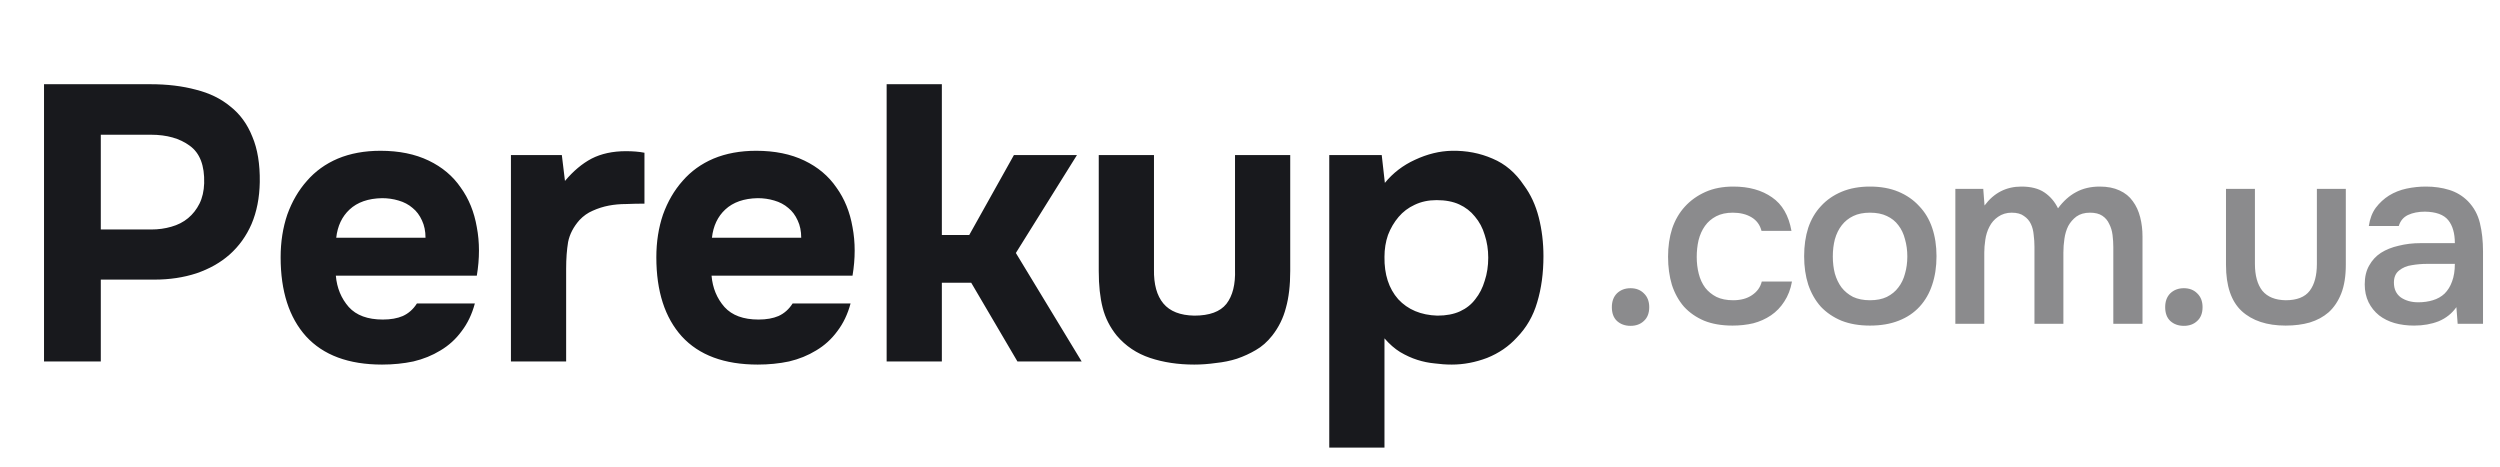
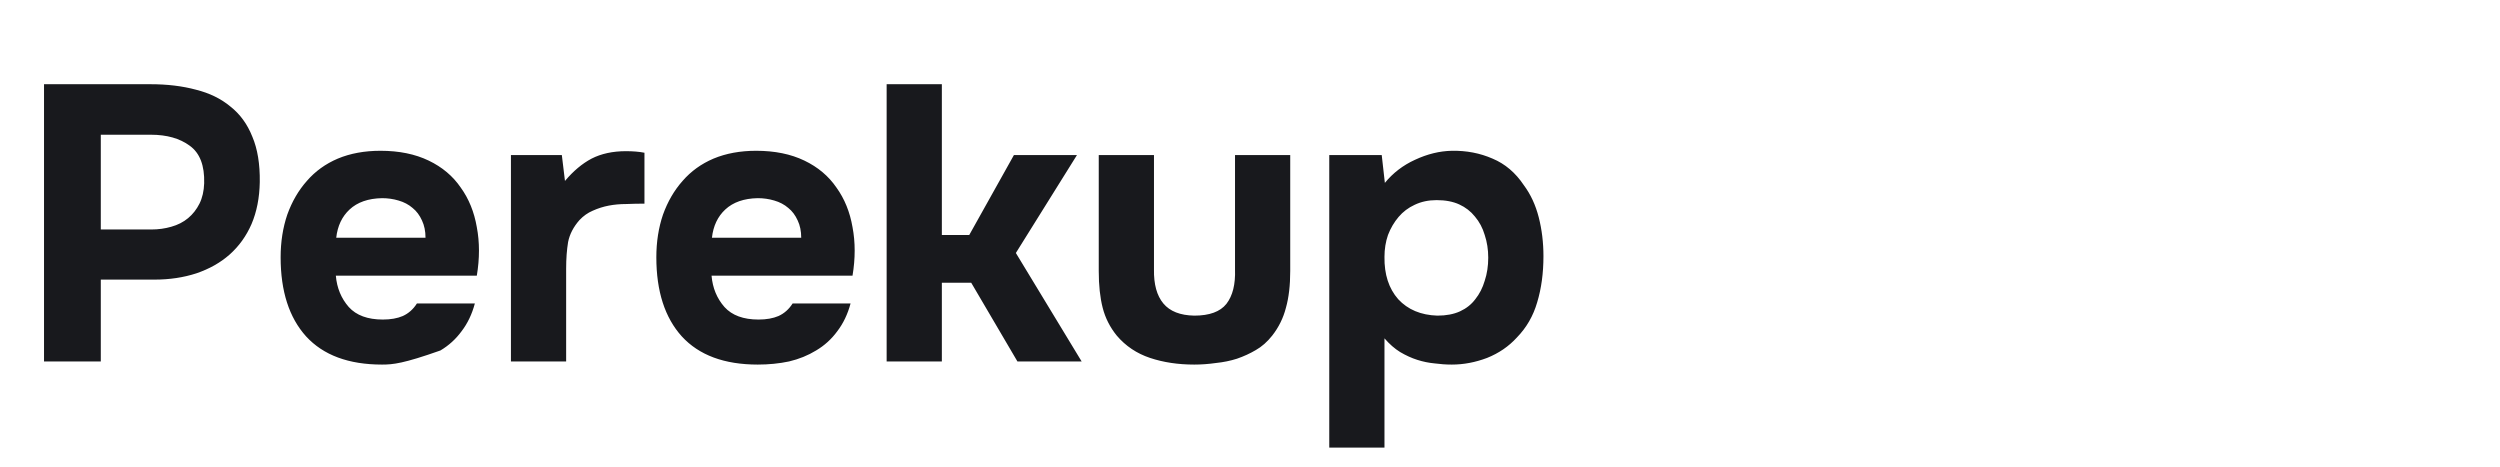
<svg xmlns="http://www.w3.org/2000/svg" width="166" height="31" viewBox="0 0 166 31" fill="none">
-   <path d="M9.995 5.592C11.104 5.592 12.109 5.713 13.011 5.956C13.912 6.181 14.675 6.554 15.299 7.074C15.94 7.577 16.425 8.244 16.755 9.076C17.101 9.891 17.266 10.896 17.249 12.092C17.231 13.132 17.049 14.059 16.703 14.874C16.356 15.671 15.871 16.347 15.247 16.902C14.64 17.439 13.903 17.855 13.037 18.15C12.187 18.427 11.26 18.566 10.255 18.566H6.693V24H2.923V5.592H9.995ZM10.047 15.238C10.515 15.238 10.957 15.177 11.373 15.056C11.806 14.935 12.179 14.744 12.491 14.484C12.803 14.224 13.054 13.903 13.245 13.522C13.435 13.141 13.539 12.69 13.557 12.17C13.591 10.991 13.271 10.159 12.595 9.674C11.936 9.189 11.078 8.946 10.021 8.946H6.693V15.238H10.047ZM25.42 21.218C25.94 21.218 26.382 21.14 26.746 20.984C27.128 20.811 27.44 20.533 27.682 20.152H31.53C31.34 20.863 31.045 21.478 30.646 21.998C30.265 22.518 29.797 22.943 29.242 23.272C28.705 23.601 28.107 23.844 27.448 24C26.79 24.139 26.096 24.208 25.368 24.208C23.15 24.208 21.468 23.584 20.324 22.336C19.198 21.088 18.634 19.337 18.634 17.084C18.634 16.061 18.782 15.117 19.076 14.25C19.388 13.383 19.822 12.638 20.376 12.014C20.931 11.373 21.616 10.879 22.43 10.532C23.262 10.185 24.207 10.012 25.264 10.012C26.495 10.012 27.561 10.229 28.462 10.662C29.364 11.095 30.074 11.693 30.594 12.456C31.132 13.201 31.487 14.077 31.66 15.082C31.851 16.087 31.851 17.162 31.66 18.306H22.3C22.37 19.121 22.656 19.814 23.158 20.386C23.661 20.941 24.415 21.218 25.42 21.218ZM28.254 15.784C28.254 15.351 28.176 14.969 28.02 14.64C27.864 14.293 27.656 14.016 27.396 13.808C27.136 13.583 26.824 13.418 26.46 13.314C26.114 13.21 25.75 13.158 25.368 13.158C24.45 13.175 23.73 13.427 23.21 13.912C22.708 14.38 22.413 15.004 22.326 15.784H28.254ZM37.514 12.014C38.069 11.355 38.658 10.861 39.282 10.532C39.924 10.203 40.686 10.038 41.57 10.038C41.796 10.038 42.012 10.047 42.22 10.064C42.428 10.081 42.619 10.107 42.792 10.142V13.522C42.394 13.522 41.986 13.531 41.57 13.548C41.172 13.548 40.79 13.583 40.426 13.652C40.062 13.721 39.707 13.834 39.36 13.99C39.031 14.129 38.736 14.337 38.476 14.614C38.078 15.065 37.826 15.55 37.722 16.07C37.636 16.59 37.592 17.179 37.592 17.838V24H33.926V10.298H37.306L37.514 12.014ZM50.367 21.218C50.887 21.218 51.329 21.14 51.693 20.984C52.075 20.811 52.386 20.533 52.629 20.152H56.477C56.286 20.863 55.992 21.478 55.593 21.998C55.212 22.518 54.744 22.943 54.189 23.272C53.652 23.601 53.054 23.844 52.395 24C51.736 24.139 51.043 24.208 50.315 24.208C48.096 24.208 46.415 23.584 45.271 22.336C44.145 21.088 43.581 19.337 43.581 17.084C43.581 16.061 43.728 15.117 44.023 14.25C44.335 13.383 44.769 12.638 45.323 12.014C45.878 11.373 46.562 10.879 47.377 10.532C48.209 10.185 49.154 10.012 50.211 10.012C51.442 10.012 52.508 10.229 53.409 10.662C54.31 11.095 55.021 11.693 55.541 12.456C56.078 13.201 56.434 14.077 56.607 15.082C56.798 16.087 56.798 17.162 56.607 18.306H47.247C47.316 19.121 47.602 19.814 48.105 20.386C48.608 20.941 49.362 21.218 50.367 21.218ZM53.201 15.784C53.201 15.351 53.123 14.969 52.967 14.64C52.811 14.293 52.603 14.016 52.343 13.808C52.083 13.583 51.771 13.418 51.407 13.314C51.06 13.21 50.697 13.158 50.315 13.158C49.397 13.175 48.677 13.427 48.157 13.912C47.654 14.38 47.36 15.004 47.273 15.784H53.201ZM62.539 18.774V24H58.873V5.592H62.539V15.602H64.359L67.323 10.298H71.509L67.453 16.798L71.821 24H67.557L64.489 18.774H62.539ZM79.302 20.958C80.307 20.958 81.017 20.698 81.433 20.178C81.85 19.641 82.04 18.878 82.005 17.89V10.298H85.671V17.994C85.671 18.947 85.576 19.762 85.385 20.438C85.212 21.114 84.909 21.729 84.475 22.284C84.146 22.7 83.782 23.021 83.383 23.246C83.002 23.471 82.586 23.662 82.135 23.818C81.702 23.957 81.234 24.052 80.731 24.104C80.246 24.173 79.769 24.208 79.302 24.208C78.227 24.208 77.248 24.061 76.364 23.766C75.48 23.471 74.743 22.977 74.153 22.284C73.703 21.729 73.391 21.114 73.218 20.438C73.044 19.762 72.957 18.947 72.957 17.994V10.298H76.624V17.89C76.606 18.878 76.814 19.632 77.248 20.152C77.681 20.672 78.365 20.941 79.302 20.958ZM91.955 12.144C92.493 11.485 93.16 10.974 93.957 10.61C94.772 10.229 95.587 10.029 96.401 10.012C97.372 9.995 98.273 10.168 99.105 10.532C99.937 10.879 100.631 11.468 101.185 12.3C101.636 12.907 101.965 13.617 102.173 14.432C102.381 15.247 102.485 16.105 102.485 17.006C102.485 18.133 102.347 19.155 102.069 20.074C101.809 20.975 101.359 21.755 100.717 22.414C100.18 23.003 99.521 23.454 98.741 23.766C97.961 24.061 97.181 24.208 96.401 24.208C96.02 24.208 95.638 24.182 95.257 24.13C94.876 24.095 94.495 24.017 94.113 23.896C93.732 23.775 93.35 23.601 92.969 23.376C92.605 23.151 92.258 22.847 91.929 22.466V29.72H88.263V10.298H91.747L91.955 12.144ZM95.387 13.288C94.85 13.288 94.365 13.392 93.931 13.6C93.515 13.791 93.16 14.059 92.865 14.406C92.57 14.753 92.337 15.151 92.163 15.602C92.007 16.053 91.929 16.538 91.929 17.058C91.912 18.219 92.215 19.155 92.839 19.866C93.481 20.559 94.347 20.923 95.439 20.958C96.028 20.958 96.531 20.863 96.947 20.672C97.363 20.481 97.701 20.213 97.961 19.866C98.239 19.519 98.447 19.112 98.585 18.644C98.741 18.176 98.819 17.665 98.819 17.11C98.819 16.573 98.741 16.07 98.585 15.602C98.447 15.134 98.23 14.727 97.935 14.38C97.658 14.033 97.311 13.765 96.895 13.574C96.479 13.383 95.977 13.288 95.387 13.288Z" fill="#18191D" />
-   <path opacity="0.5" d="M108.268 19.137C108.63 19.137 108.925 19.25 109.152 19.477C109.39 19.704 109.509 20.01 109.509 20.395C109.509 20.792 109.39 21.098 109.152 21.313C108.925 21.528 108.63 21.636 108.268 21.636C107.905 21.636 107.605 21.528 107.367 21.313C107.14 21.098 107.027 20.792 107.027 20.395C107.027 20.01 107.14 19.704 107.367 19.477C107.605 19.25 107.905 19.137 108.268 19.137ZM115.043 21.619C114.317 21.619 113.688 21.511 113.156 21.296C112.623 21.069 112.175 20.758 111.813 20.361C111.461 19.953 111.195 19.471 111.014 18.916C110.844 18.349 110.759 17.726 110.759 17.046C110.759 16.366 110.849 15.743 111.031 15.176C111.223 14.609 111.507 14.122 111.881 13.714C112.255 13.306 112.708 12.983 113.241 12.745C113.773 12.507 114.391 12.388 115.094 12.388C116.125 12.388 116.981 12.626 117.661 13.102C118.341 13.567 118.771 14.309 118.953 15.329H116.964C116.862 14.932 116.641 14.632 116.301 14.428C115.961 14.224 115.547 14.122 115.06 14.122C114.629 14.122 114.261 14.201 113.955 14.36C113.649 14.519 113.399 14.734 113.207 15.006C113.014 15.278 112.872 15.595 112.782 15.958C112.702 16.309 112.663 16.678 112.663 17.063C112.663 17.46 112.708 17.834 112.799 18.185C112.889 18.536 113.031 18.842 113.224 19.103C113.416 19.352 113.666 19.556 113.972 19.715C114.278 19.862 114.646 19.936 115.077 19.936C115.587 19.936 116.006 19.823 116.335 19.596C116.675 19.369 116.89 19.069 116.981 18.695H118.987C118.896 19.205 118.726 19.647 118.477 20.021C118.239 20.395 117.944 20.701 117.593 20.939C117.241 21.177 116.85 21.353 116.42 21.466C115.989 21.568 115.53 21.619 115.043 21.619ZM124.164 12.388C124.878 12.388 125.507 12.501 126.051 12.728C126.595 12.955 127.054 13.272 127.428 13.68C127.813 14.077 128.102 14.558 128.295 15.125C128.487 15.692 128.584 16.321 128.584 17.012C128.584 17.715 128.487 18.349 128.295 18.916C128.113 19.471 127.836 19.953 127.462 20.361C127.088 20.769 126.623 21.081 126.068 21.296C125.524 21.511 124.889 21.619 124.164 21.619C123.45 21.619 122.821 21.511 122.277 21.296C121.733 21.069 121.274 20.758 120.9 20.361C120.537 19.953 120.259 19.466 120.067 18.899C119.885 18.332 119.795 17.703 119.795 17.012C119.795 16.321 119.885 15.692 120.067 15.125C120.259 14.558 120.543 14.077 120.917 13.68C121.291 13.272 121.75 12.955 122.294 12.728C122.838 12.501 123.461 12.388 124.164 12.388ZM124.164 19.936C124.606 19.936 124.98 19.862 125.286 19.715C125.603 19.556 125.858 19.347 126.051 19.086C126.255 18.825 126.402 18.519 126.493 18.168C126.595 17.817 126.646 17.437 126.646 17.029C126.646 16.621 126.595 16.241 126.493 15.89C126.402 15.527 126.255 15.216 126.051 14.955C125.858 14.694 125.603 14.49 125.286 14.343C124.98 14.196 124.606 14.122 124.164 14.122C123.733 14.122 123.365 14.196 123.059 14.343C122.753 14.49 122.498 14.694 122.294 14.955C122.09 15.216 121.937 15.527 121.835 15.89C121.744 16.241 121.699 16.621 121.699 17.029C121.699 17.437 121.744 17.817 121.835 18.168C121.937 18.519 122.084 18.825 122.277 19.086C122.481 19.347 122.736 19.556 123.042 19.715C123.359 19.862 123.733 19.936 124.164 19.936ZM131.688 12.541L131.773 13.646C132.396 12.807 133.212 12.388 134.221 12.388C134.855 12.388 135.365 12.518 135.751 12.779C136.136 13.04 136.436 13.391 136.652 13.833C137.003 13.357 137.4 13 137.842 12.762C138.295 12.513 138.822 12.388 139.423 12.388C139.933 12.388 140.369 12.473 140.732 12.643C141.106 12.813 141.4 13.051 141.616 13.357C141.842 13.663 142.007 14.02 142.109 14.428C142.211 14.825 142.262 15.25 142.262 15.703V21.5H140.324V16.417C140.324 16.145 140.307 15.873 140.273 15.601C140.239 15.329 140.165 15.085 140.052 14.87C139.95 14.643 139.797 14.462 139.593 14.326C139.389 14.19 139.117 14.122 138.777 14.122C138.414 14.122 138.114 14.207 137.876 14.377C137.649 14.547 137.468 14.757 137.332 15.006C137.207 15.255 137.122 15.539 137.077 15.856C137.031 16.162 137.009 16.468 137.009 16.774V21.5H135.088V16.383C135.088 16.122 135.071 15.862 135.037 15.601C135.014 15.329 134.952 15.085 134.85 14.87C134.748 14.655 134.595 14.479 134.391 14.343C134.198 14.196 133.926 14.122 133.575 14.122C133.235 14.122 132.934 14.213 132.674 14.394C132.424 14.564 132.232 14.785 132.096 15.057C131.96 15.318 131.869 15.607 131.824 15.924C131.778 16.23 131.756 16.513 131.756 16.774V21.5H129.835V12.541H131.688ZM145.009 19.137C145.372 19.137 145.666 19.25 145.893 19.477C146.131 19.704 146.25 20.01 146.25 20.395C146.25 20.792 146.131 21.098 145.893 21.313C145.666 21.528 145.372 21.636 145.009 21.636C144.646 21.636 144.346 21.528 144.108 21.313C143.881 21.098 143.768 20.792 143.768 20.395C143.768 20.01 143.881 19.704 144.108 19.477C144.346 19.25 144.646 19.137 145.009 19.137ZM151.767 19.936C152.515 19.936 153.048 19.726 153.365 19.307C153.682 18.888 153.841 18.293 153.841 17.522V12.541H155.762V17.59C155.762 18.338 155.66 18.973 155.456 19.494C155.252 20.004 154.974 20.418 154.623 20.735C154.272 21.041 153.852 21.268 153.365 21.415C152.889 21.551 152.356 21.619 151.767 21.619C150.52 21.619 149.546 21.296 148.843 20.65C148.152 20.004 147.806 18.984 147.806 17.59V12.541H149.727V17.522C149.727 18.293 149.891 18.888 150.22 19.307C150.56 19.715 151.076 19.925 151.767 19.936ZM163.104 20.395C162.809 20.814 162.418 21.126 161.931 21.33C161.444 21.523 160.9 21.619 160.299 21.619C159.823 21.619 159.387 21.562 158.99 21.449C158.605 21.336 158.265 21.166 157.97 20.939C157.675 20.701 157.443 20.412 157.273 20.072C157.103 19.721 157.018 19.324 157.018 18.882C157.018 18.395 157.114 17.981 157.307 17.641C157.5 17.29 157.76 17.006 158.089 16.791C158.429 16.576 158.826 16.417 159.279 16.315C159.732 16.202 160.208 16.145 160.707 16.145H163.002C163.002 15.488 162.855 14.978 162.56 14.615C162.265 14.252 161.75 14.065 161.013 14.054C160.582 14.054 160.208 14.128 159.891 14.275C159.585 14.422 159.381 14.666 159.279 15.006H157.29C157.358 14.53 157.511 14.128 157.749 13.799C157.998 13.47 158.293 13.198 158.633 12.983C158.984 12.768 159.37 12.615 159.789 12.524C160.22 12.433 160.65 12.388 161.081 12.388C161.636 12.388 162.152 12.462 162.628 12.609C163.104 12.756 163.518 13.006 163.869 13.357C164.266 13.765 164.532 14.252 164.668 14.819C164.804 15.386 164.872 16.003 164.872 16.672V21.5H163.189L163.104 20.395ZM163.002 17.522H161.132C160.803 17.522 160.475 17.55 160.146 17.607C159.817 17.652 159.534 17.771 159.296 17.964C159.069 18.145 158.956 18.412 158.956 18.763C158.956 19.194 159.109 19.522 159.415 19.749C159.732 19.964 160.118 20.072 160.571 20.072C160.922 20.072 161.245 20.027 161.54 19.936C161.846 19.845 162.107 19.698 162.322 19.494C162.537 19.279 162.702 19.012 162.815 18.695C162.94 18.366 163.002 17.975 163.002 17.522Z" fill="#18191D" />
+   <path d="M9.995 5.592C11.104 5.592 12.109 5.713 13.011 5.956C13.912 6.181 14.675 6.554 15.299 7.074C15.94 7.577 16.425 8.244 16.755 9.076C17.101 9.891 17.266 10.896 17.249 12.092C17.231 13.132 17.049 14.059 16.703 14.874C16.356 15.671 15.871 16.347 15.247 16.902C14.64 17.439 13.903 17.855 13.037 18.15C12.187 18.427 11.26 18.566 10.255 18.566H6.693V24H2.923V5.592H9.995ZM10.047 15.238C10.515 15.238 10.957 15.177 11.373 15.056C11.806 14.935 12.179 14.744 12.491 14.484C12.803 14.224 13.054 13.903 13.245 13.522C13.435 13.141 13.539 12.69 13.557 12.17C13.591 10.991 13.271 10.159 12.595 9.674C11.936 9.189 11.078 8.946 10.021 8.946H6.693V15.238H10.047ZM25.42 21.218C25.94 21.218 26.382 21.14 26.746 20.984C27.128 20.811 27.44 20.533 27.682 20.152H31.53C31.34 20.863 31.045 21.478 30.646 21.998C30.265 22.518 29.797 22.943 29.242 23.272C26.79 24.139 26.096 24.208 25.368 24.208C23.15 24.208 21.468 23.584 20.324 22.336C19.198 21.088 18.634 19.337 18.634 17.084C18.634 16.061 18.782 15.117 19.076 14.25C19.388 13.383 19.822 12.638 20.376 12.014C20.931 11.373 21.616 10.879 22.43 10.532C23.262 10.185 24.207 10.012 25.264 10.012C26.495 10.012 27.561 10.229 28.462 10.662C29.364 11.095 30.074 11.693 30.594 12.456C31.132 13.201 31.487 14.077 31.66 15.082C31.851 16.087 31.851 17.162 31.66 18.306H22.3C22.37 19.121 22.656 19.814 23.158 20.386C23.661 20.941 24.415 21.218 25.42 21.218ZM28.254 15.784C28.254 15.351 28.176 14.969 28.02 14.64C27.864 14.293 27.656 14.016 27.396 13.808C27.136 13.583 26.824 13.418 26.46 13.314C26.114 13.21 25.75 13.158 25.368 13.158C24.45 13.175 23.73 13.427 23.21 13.912C22.708 14.38 22.413 15.004 22.326 15.784H28.254ZM37.514 12.014C38.069 11.355 38.658 10.861 39.282 10.532C39.924 10.203 40.686 10.038 41.57 10.038C41.796 10.038 42.012 10.047 42.22 10.064C42.428 10.081 42.619 10.107 42.792 10.142V13.522C42.394 13.522 41.986 13.531 41.57 13.548C41.172 13.548 40.79 13.583 40.426 13.652C40.062 13.721 39.707 13.834 39.36 13.99C39.031 14.129 38.736 14.337 38.476 14.614C38.078 15.065 37.826 15.55 37.722 16.07C37.636 16.59 37.592 17.179 37.592 17.838V24H33.926V10.298H37.306L37.514 12.014ZM50.367 21.218C50.887 21.218 51.329 21.14 51.693 20.984C52.075 20.811 52.386 20.533 52.629 20.152H56.477C56.286 20.863 55.992 21.478 55.593 21.998C55.212 22.518 54.744 22.943 54.189 23.272C53.652 23.601 53.054 23.844 52.395 24C51.736 24.139 51.043 24.208 50.315 24.208C48.096 24.208 46.415 23.584 45.271 22.336C44.145 21.088 43.581 19.337 43.581 17.084C43.581 16.061 43.728 15.117 44.023 14.25C44.335 13.383 44.769 12.638 45.323 12.014C45.878 11.373 46.562 10.879 47.377 10.532C48.209 10.185 49.154 10.012 50.211 10.012C51.442 10.012 52.508 10.229 53.409 10.662C54.31 11.095 55.021 11.693 55.541 12.456C56.078 13.201 56.434 14.077 56.607 15.082C56.798 16.087 56.798 17.162 56.607 18.306H47.247C47.316 19.121 47.602 19.814 48.105 20.386C48.608 20.941 49.362 21.218 50.367 21.218ZM53.201 15.784C53.201 15.351 53.123 14.969 52.967 14.64C52.811 14.293 52.603 14.016 52.343 13.808C52.083 13.583 51.771 13.418 51.407 13.314C51.06 13.21 50.697 13.158 50.315 13.158C49.397 13.175 48.677 13.427 48.157 13.912C47.654 14.38 47.36 15.004 47.273 15.784H53.201ZM62.539 18.774V24H58.873V5.592H62.539V15.602H64.359L67.323 10.298H71.509L67.453 16.798L71.821 24H67.557L64.489 18.774H62.539ZM79.302 20.958C80.307 20.958 81.017 20.698 81.433 20.178C81.85 19.641 82.04 18.878 82.005 17.89V10.298H85.671V17.994C85.671 18.947 85.576 19.762 85.385 20.438C85.212 21.114 84.909 21.729 84.475 22.284C84.146 22.7 83.782 23.021 83.383 23.246C83.002 23.471 82.586 23.662 82.135 23.818C81.702 23.957 81.234 24.052 80.731 24.104C80.246 24.173 79.769 24.208 79.302 24.208C78.227 24.208 77.248 24.061 76.364 23.766C75.48 23.471 74.743 22.977 74.153 22.284C73.703 21.729 73.391 21.114 73.218 20.438C73.044 19.762 72.957 18.947 72.957 17.994V10.298H76.624V17.89C76.606 18.878 76.814 19.632 77.248 20.152C77.681 20.672 78.365 20.941 79.302 20.958ZM91.955 12.144C92.493 11.485 93.16 10.974 93.957 10.61C94.772 10.229 95.587 10.029 96.401 10.012C97.372 9.995 98.273 10.168 99.105 10.532C99.937 10.879 100.631 11.468 101.185 12.3C101.636 12.907 101.965 13.617 102.173 14.432C102.381 15.247 102.485 16.105 102.485 17.006C102.485 18.133 102.347 19.155 102.069 20.074C101.809 20.975 101.359 21.755 100.717 22.414C100.18 23.003 99.521 23.454 98.741 23.766C97.961 24.061 97.181 24.208 96.401 24.208C96.02 24.208 95.638 24.182 95.257 24.13C94.876 24.095 94.495 24.017 94.113 23.896C93.732 23.775 93.35 23.601 92.969 23.376C92.605 23.151 92.258 22.847 91.929 22.466V29.72H88.263V10.298H91.747L91.955 12.144ZM95.387 13.288C94.85 13.288 94.365 13.392 93.931 13.6C93.515 13.791 93.16 14.059 92.865 14.406C92.57 14.753 92.337 15.151 92.163 15.602C92.007 16.053 91.929 16.538 91.929 17.058C91.912 18.219 92.215 19.155 92.839 19.866C93.481 20.559 94.347 20.923 95.439 20.958C96.028 20.958 96.531 20.863 96.947 20.672C97.363 20.481 97.701 20.213 97.961 19.866C98.239 19.519 98.447 19.112 98.585 18.644C98.741 18.176 98.819 17.665 98.819 17.11C98.819 16.573 98.741 16.07 98.585 15.602C98.447 15.134 98.23 14.727 97.935 14.38C97.658 14.033 97.311 13.765 96.895 13.574C96.479 13.383 95.977 13.288 95.387 13.288Z" fill="#18191D" />
</svg>